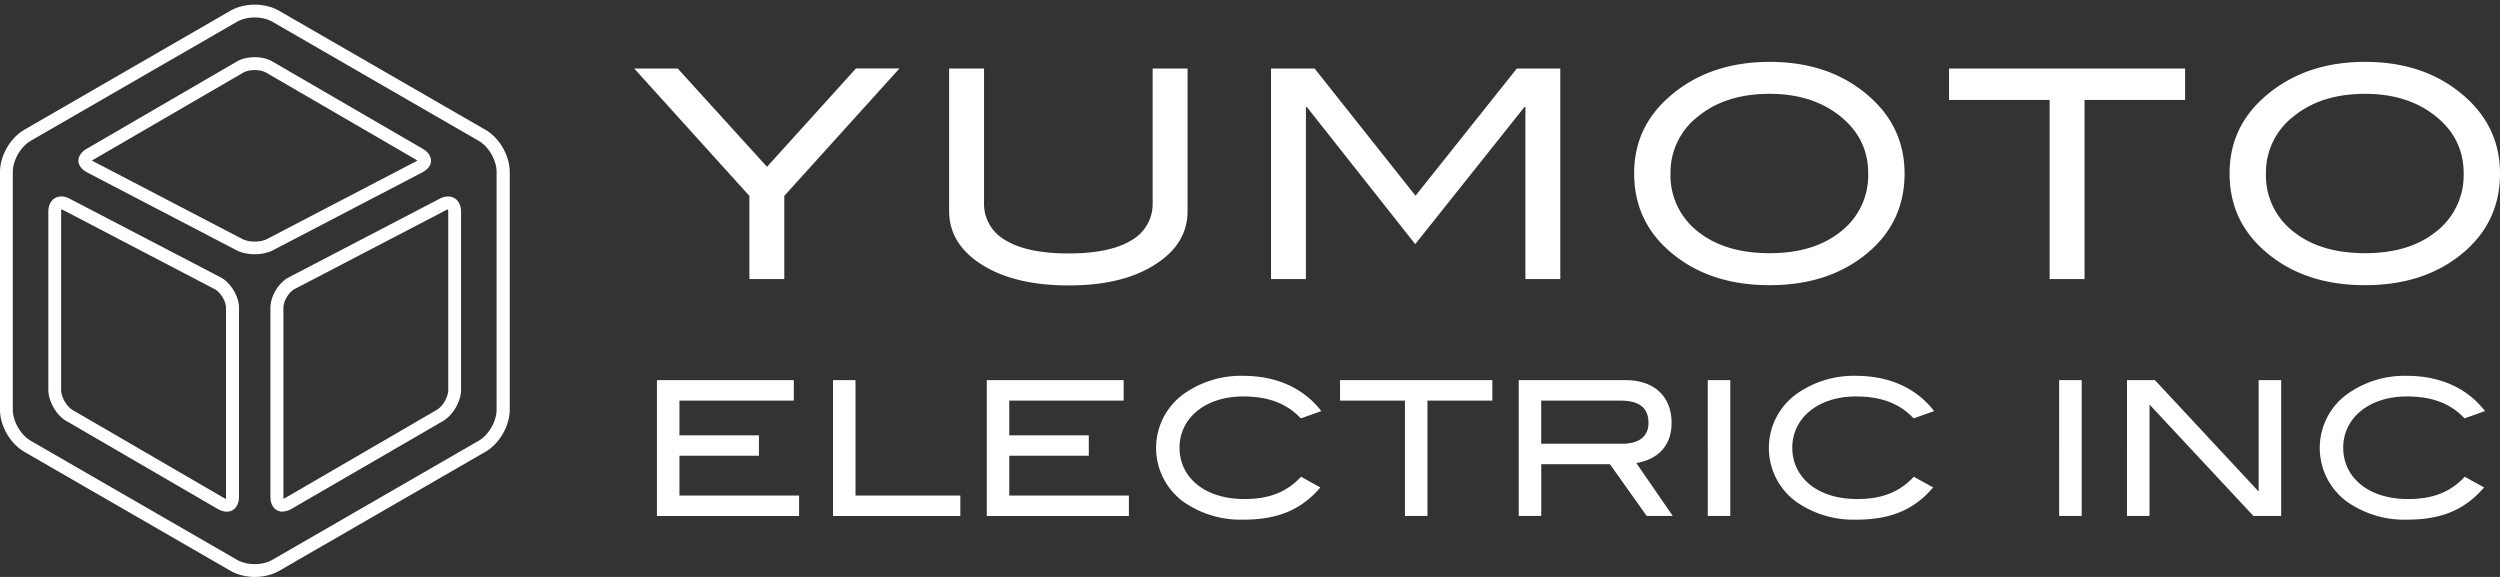
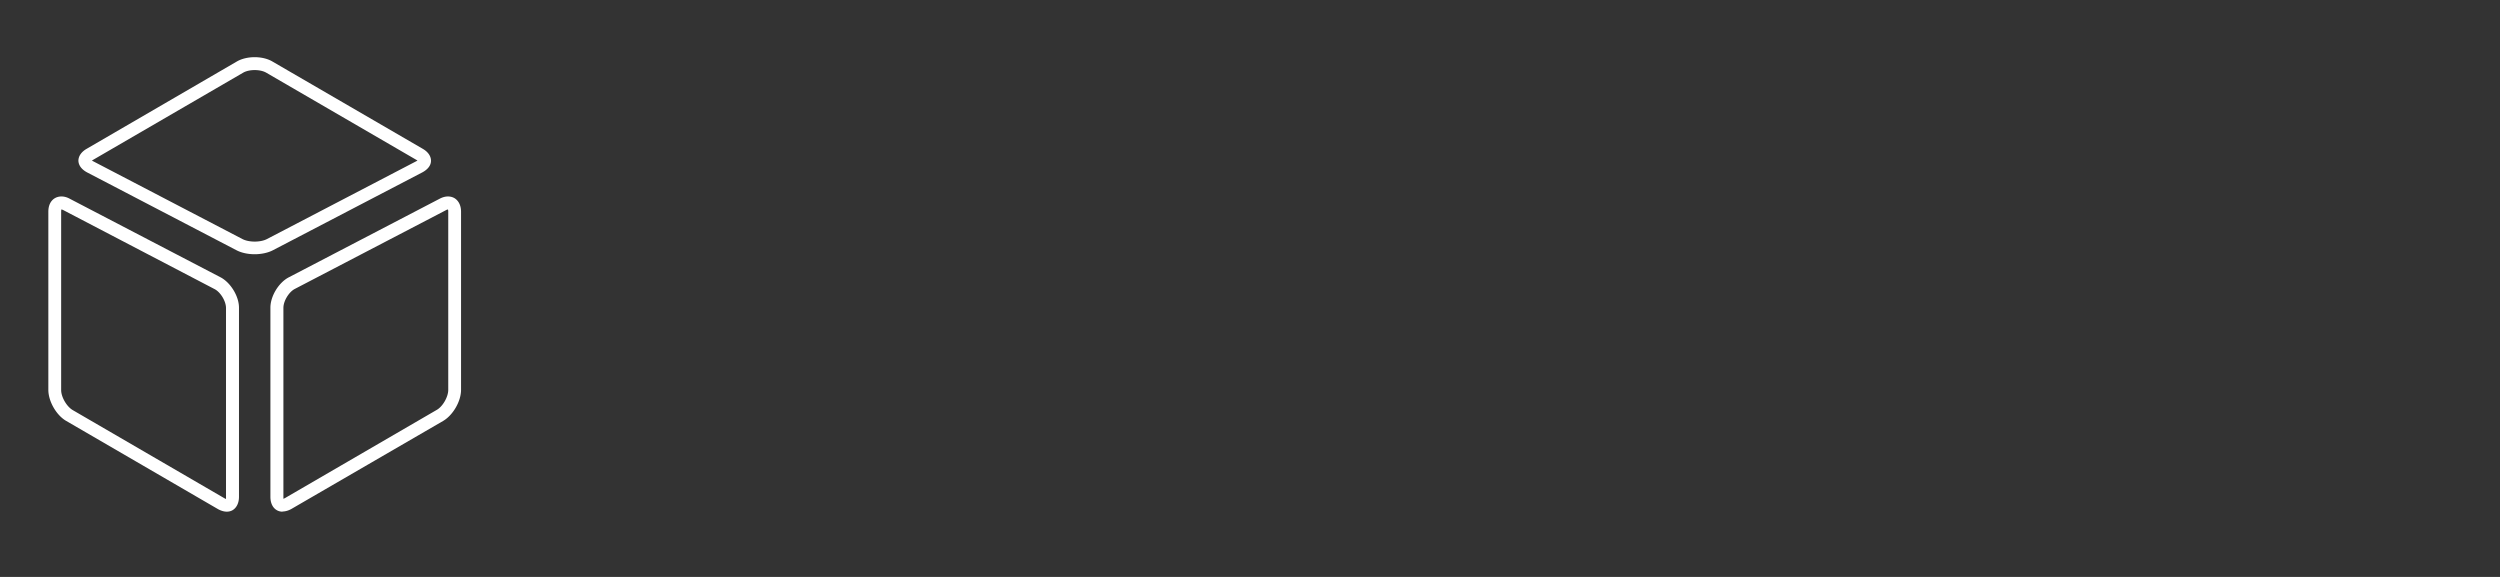
<svg xmlns="http://www.w3.org/2000/svg" width="364" height="84" fill="none">
  <rect width="100%" height="100%" fill="#333333" stroke="none" />
-   <path d="M37.084 37.016c-.97 0-1.915-.198-2.636-.572L12.685 25.103c-.796-.423-1.244-1.02-1.269-1.692 0-.671.423-1.293 1.194-1.74L34.473 8.96c1.442-.846 3.78-.846 5.198 0L61.56 21.67c.77.447 1.193 1.069 1.193 1.74 0 .672-.472 1.269-1.268 1.692L39.721 36.444c-.721.373-1.691.572-2.637.572ZM13.53 23.461l21.764 11.342c.945.497 2.636.497 3.581 0L60.638 23.46l.15-.074c-.05-.025-.075-.05-.15-.1l-21.887-12.71c-.87-.497-2.462-.497-3.333 0L13.53 23.287s-.1.075-.15.1l.15.074Zm19.5 51.038c-.398 0-.845-.125-1.293-.373L9.65 61.292c-1.442-.821-2.611-2.86-2.611-4.527V30.823c0-.895.323-1.591.945-1.965.597-.348 1.393-.348 2.164.075L32.11 40.374c1.467.771 2.686 2.761 2.686 4.427v27.534c0 .895-.348 1.592-.92 1.94-.249.15-.547.224-.846.224Zm-24.1-44s-.026.15-.026.35v25.94c0 1.02.796 2.389 1.667 2.91l22.086 12.835.249.124V44.851c0-.995-.796-2.313-1.667-2.76L9.277 30.623c-.174-.1-.298-.124-.348-.124Zm32.209 44c-.299 0-.597-.075-.846-.224-.597-.348-.92-1.045-.92-1.94V44.8c0-1.666 1.194-3.656 2.686-4.427l21.961-11.44c.796-.423 1.567-.423 2.164-.075.597.373.945 1.07.945 1.965v25.942c0 1.666-1.17 3.681-2.612 4.527L42.432 74.1c-.448.249-.896.373-1.294.373v.025Zm24.076-44s-.174.026-.324.125L42.93 42.066c-.87.447-1.666 1.765-1.666 2.76V72.36c0 .124 0 .224.025.273.025-.024.124-.074.224-.124l22.086-12.834c.87-.497 1.666-1.89 1.666-2.91V30.823a.922.922 0 0 0-.05-.348v.025Z" fill="#fff" />
-   <path d="M37.084 2.544c.945 0 1.89.223 2.612.646l29.996 17.311c1.467.846 2.611 2.836 2.611 4.527V59.65c0 1.691-1.144 3.681-2.611 4.527l-29.996 17.31c-.721.424-1.666.648-2.612.648-.945 0-1.89-.224-2.611-.647L4.477 64.177C3.01 63.33 1.865 61.34 1.865 59.65V25.028c0-1.691 1.145-3.681 2.612-4.527l29.996-17.31c.746-.424 1.666-.647 2.611-.647Zm0-1.866c-1.293 0-2.562.324-3.556.896L3.557 18.884C1.492 20.079 0 22.666 0 25.029V59.65c0 2.363 1.492 4.95 3.557 6.143l29.996 17.311c.994.573 2.238.896 3.556.896 1.319 0 2.562-.323 3.557-.895l29.996-17.312c2.064-1.193 3.556-3.78 3.556-6.143V25.028c0-2.363-1.492-4.95-3.556-6.143L40.642 1.574c-.996-.572-2.24-.896-3.558-.896Zm87.535 9.3-12.943 14.31-12.993-14.31h-6.338l16.765 18.544V40.63h5.082V28.522l16.765-18.55h-6.338v.006Zm48.29 20.742c0 3.19-1.555 5.77-4.658 7.748-3.159 2.061-7.38 3.091-12.656 3.091-5.276 0-9.528-1.03-12.744-3.09-3.103-2.005-4.658-4.59-4.658-7.749V9.978h5.083v19.518a6.058 6.058 0 0 0 3.153 5.501c2.104 1.267 5.157 1.904 9.166 1.904 4.008 0 7.049-.637 9.122-1.904a6.078 6.078 0 0 0 3.109-5.5V9.977h5.083V30.72Zm54.271 9.909h-5.083V15.566h-.125l-15.915 19.98-15.791-19.98h-.124V40.63h-5.083V9.979h6.35l14.692 18.518 14.748-18.519h6.331v30.65Zm50.125-15.366c0 5.026-2.061 9.09-6.181 12.194-3.616 2.71-8.099 4.065-13.462 4.065-5.42 0-9.934-1.368-13.549-4.109-4.121-3.103-6.181-7.155-6.181-12.15s2.085-8.947 6.262-12.107c3.671-2.766 8.161-4.146 13.468-4.146s9.809 1.38 13.418 4.146c4.146 3.16 6.225 7.2 6.225 12.107Zm-5.295 0c0-3.584-1.523-6.494-4.57-8.723-2.623-1.916-5.882-2.878-9.778-2.878-4.265 0-7.736 1.093-10.415 3.284a10.288 10.288 0 0 0-4.021 8.317 10.302 10.302 0 0 0 3.934 8.404c2.622 2.13 6.125 3.197 10.502 3.197 4.346 0 7.823-1.074 10.433-3.216a10.33 10.33 0 0 0 3.915-8.379m46.148-10.72H303.51v26.08h-5.082v-26.08H283.78v-4.57h34.372v4.57h.006ZM364 25.263c0 5.026-2.061 9.09-6.182 12.194-3.615 2.71-8.098 4.065-13.461 4.065-5.42 0-9.934-1.368-13.549-4.109-4.121-3.103-6.181-7.155-6.181-12.15s2.085-8.947 6.262-12.107c3.671-2.766 8.161-4.146 13.468-4.146s9.809 1.38 13.418 4.146c4.146 3.16 6.225 7.2 6.225 12.107Zm-5.289 0c0-3.584-1.523-6.494-4.57-8.723-2.623-1.916-5.882-2.878-9.778-2.878-4.264 0-7.736 1.093-10.415 3.284a10.276 10.276 0 0 0-4.027 8.317 10.302 10.302 0 0 0 3.934 8.404c2.622 2.13 6.125 3.197 10.502 3.197 4.346 0 7.823-1.074 10.433-3.216a10.33 10.33 0 0 0 3.915-8.379M95.648 55.352h19.93v2.978H98.926v5.051h11.576v2.978H98.926v5.788h17.42v2.979H95.648V55.352Zm25.637 0h3.278v16.795h15.26v2.979h-18.538V55.352Zm22.39 19.768V55.352h19.931v2.978h-16.659v5.051h11.582v2.978h-11.582v5.788h17.42v2.979h-20.698l.006-.006Zm45.73-14.199c-2.073-2.21-4.777-3.197-8.411-3.197-5.513 0-9.253 3.166-9.253 7.456 0 4.289 3.603 7.48 9.447 7.48 3.546 0 6.144-.98 8.248-3.247l2.81 1.554c-2.866 3.36-6.338 4.696-11.252 4.696a14.515 14.515 0 0 1-8.71-2.623 9.704 9.704 0 0 1-2.079-13.555 9.685 9.685 0 0 1 2.136-2.117 14.353 14.353 0 0 1 8.653-2.647c4.858 0 8.792 1.773 11.389 5.133l-2.972 1.061-.006.006Zm18.432-2.597V75.12h-3.278V58.324h-9.447v-2.978h22.171v2.978h-9.446Zm31.918 16.796-5.351-7.537h-9.996v7.537h-3.278V55.352h15.59c4.152 0 6.662 2.404 6.662 6.225 0 3.496-2.185 5.35-5.132 5.844l5.301 7.699h-3.796Zm.268-13.543c0-2.185-1.336-3.247-4.096-3.247h-11.526v6.275h11.826c2.454 0 3.796-1.093 3.796-3.028Zm11.907-6.225h-3.278V75.12h3.278V55.352Zm26.699 5.569c-2.073-2.21-4.777-3.197-8.411-3.197-5.513 0-9.259 3.166-9.259 7.456 0 4.289 3.602 7.48 9.446 7.48 3.547 0 6.144-.98 8.249-3.247l2.815 1.554c-2.865 3.36-6.337 4.696-11.251 4.696a14.515 14.515 0 0 1-8.71-2.623c-4.314-3.165-5.245-9.234-2.079-13.555a9.659 9.659 0 0 1 2.135-2.117 14.356 14.356 0 0 1 8.654-2.647c4.858 0 8.791 1.773 11.389 5.133l-2.978 1.061v.006Zm24.463-5.569h-3.278V75.12h3.278V55.352Zm25.006 19.768-15.129-16.222V75.12h-3.278V55.352h4.071l15.098 16.215V55.352h3.278V75.12h-4.04Zm30.744-14.199c-2.072-2.21-4.776-3.197-8.41-3.197-5.513 0-9.259 3.166-9.259 7.456 0 4.289 3.602 7.48 9.446 7.48 3.547 0 6.144-.98 8.248-3.247l2.81 1.554c-2.866 3.36-6.337 4.696-11.251 4.696a14.51 14.51 0 0 1-8.71-2.623c-4.315-3.165-5.245-9.234-2.079-13.555a9.659 9.659 0 0 1 2.135-2.117 14.354 14.354 0 0 1 8.654-2.647c4.857 0 8.791 1.773 11.388 5.133l-2.972 1.061v.006Z" fill="#fff" />
+   <path d="M37.084 37.016c-.97 0-1.915-.198-2.636-.572L12.685 25.103c-.796-.423-1.244-1.02-1.269-1.692 0-.671.423-1.293 1.194-1.74L34.473 8.96c1.442-.846 3.78-.846 5.198 0L61.56 21.67c.77.447 1.193 1.069 1.193 1.74 0 .672-.472 1.269-1.268 1.692L39.721 36.444c-.721.373-1.691.572-2.637.572ZM13.53 23.461l21.764 11.342c.945.497 2.636.497 3.581 0L60.638 23.46l.15-.074c-.05-.025-.075-.05-.15-.1l-21.887-12.71c-.87-.497-2.462-.497-3.333 0L13.53 23.287s-.1.075-.15.1l.15.074Zm19.5 51.038c-.398 0-.845-.125-1.293-.373L9.65 61.292c-1.442-.821-2.611-2.86-2.611-4.527V30.823c0-.895.323-1.591.945-1.965.597-.348 1.393-.348 2.164.075L32.11 40.374c1.467.771 2.686 2.761 2.686 4.427v27.534c0 .895-.348 1.592-.92 1.94-.249.15-.547.224-.846.224Zm-24.1-44s-.026.15-.026.35v25.94c0 1.02.796 2.389 1.667 2.91l22.086 12.835.249.124V44.851c0-.995-.796-2.313-1.667-2.76L9.277 30.623c-.174-.1-.298-.124-.348-.124m32.209 44c-.299 0-.597-.075-.846-.224-.597-.348-.92-1.045-.92-1.94V44.8c0-1.666 1.194-3.656 2.686-4.427l21.961-11.44c.796-.423 1.567-.423 2.164-.075.597.373.945 1.07.945 1.965v25.942c0 1.666-1.17 3.681-2.612 4.527L42.432 74.1c-.448.249-.896.373-1.294.373v.025Zm24.076-44s-.174.026-.324.125L42.93 42.066c-.87.447-1.666 1.765-1.666 2.76V72.36c0 .124 0 .224.025.273.025-.024.124-.074.224-.124l22.086-12.834c.87-.497 1.666-1.89 1.666-2.91V30.823a.922.922 0 0 0-.05-.348v.025Z" fill="#fff" />
</svg>